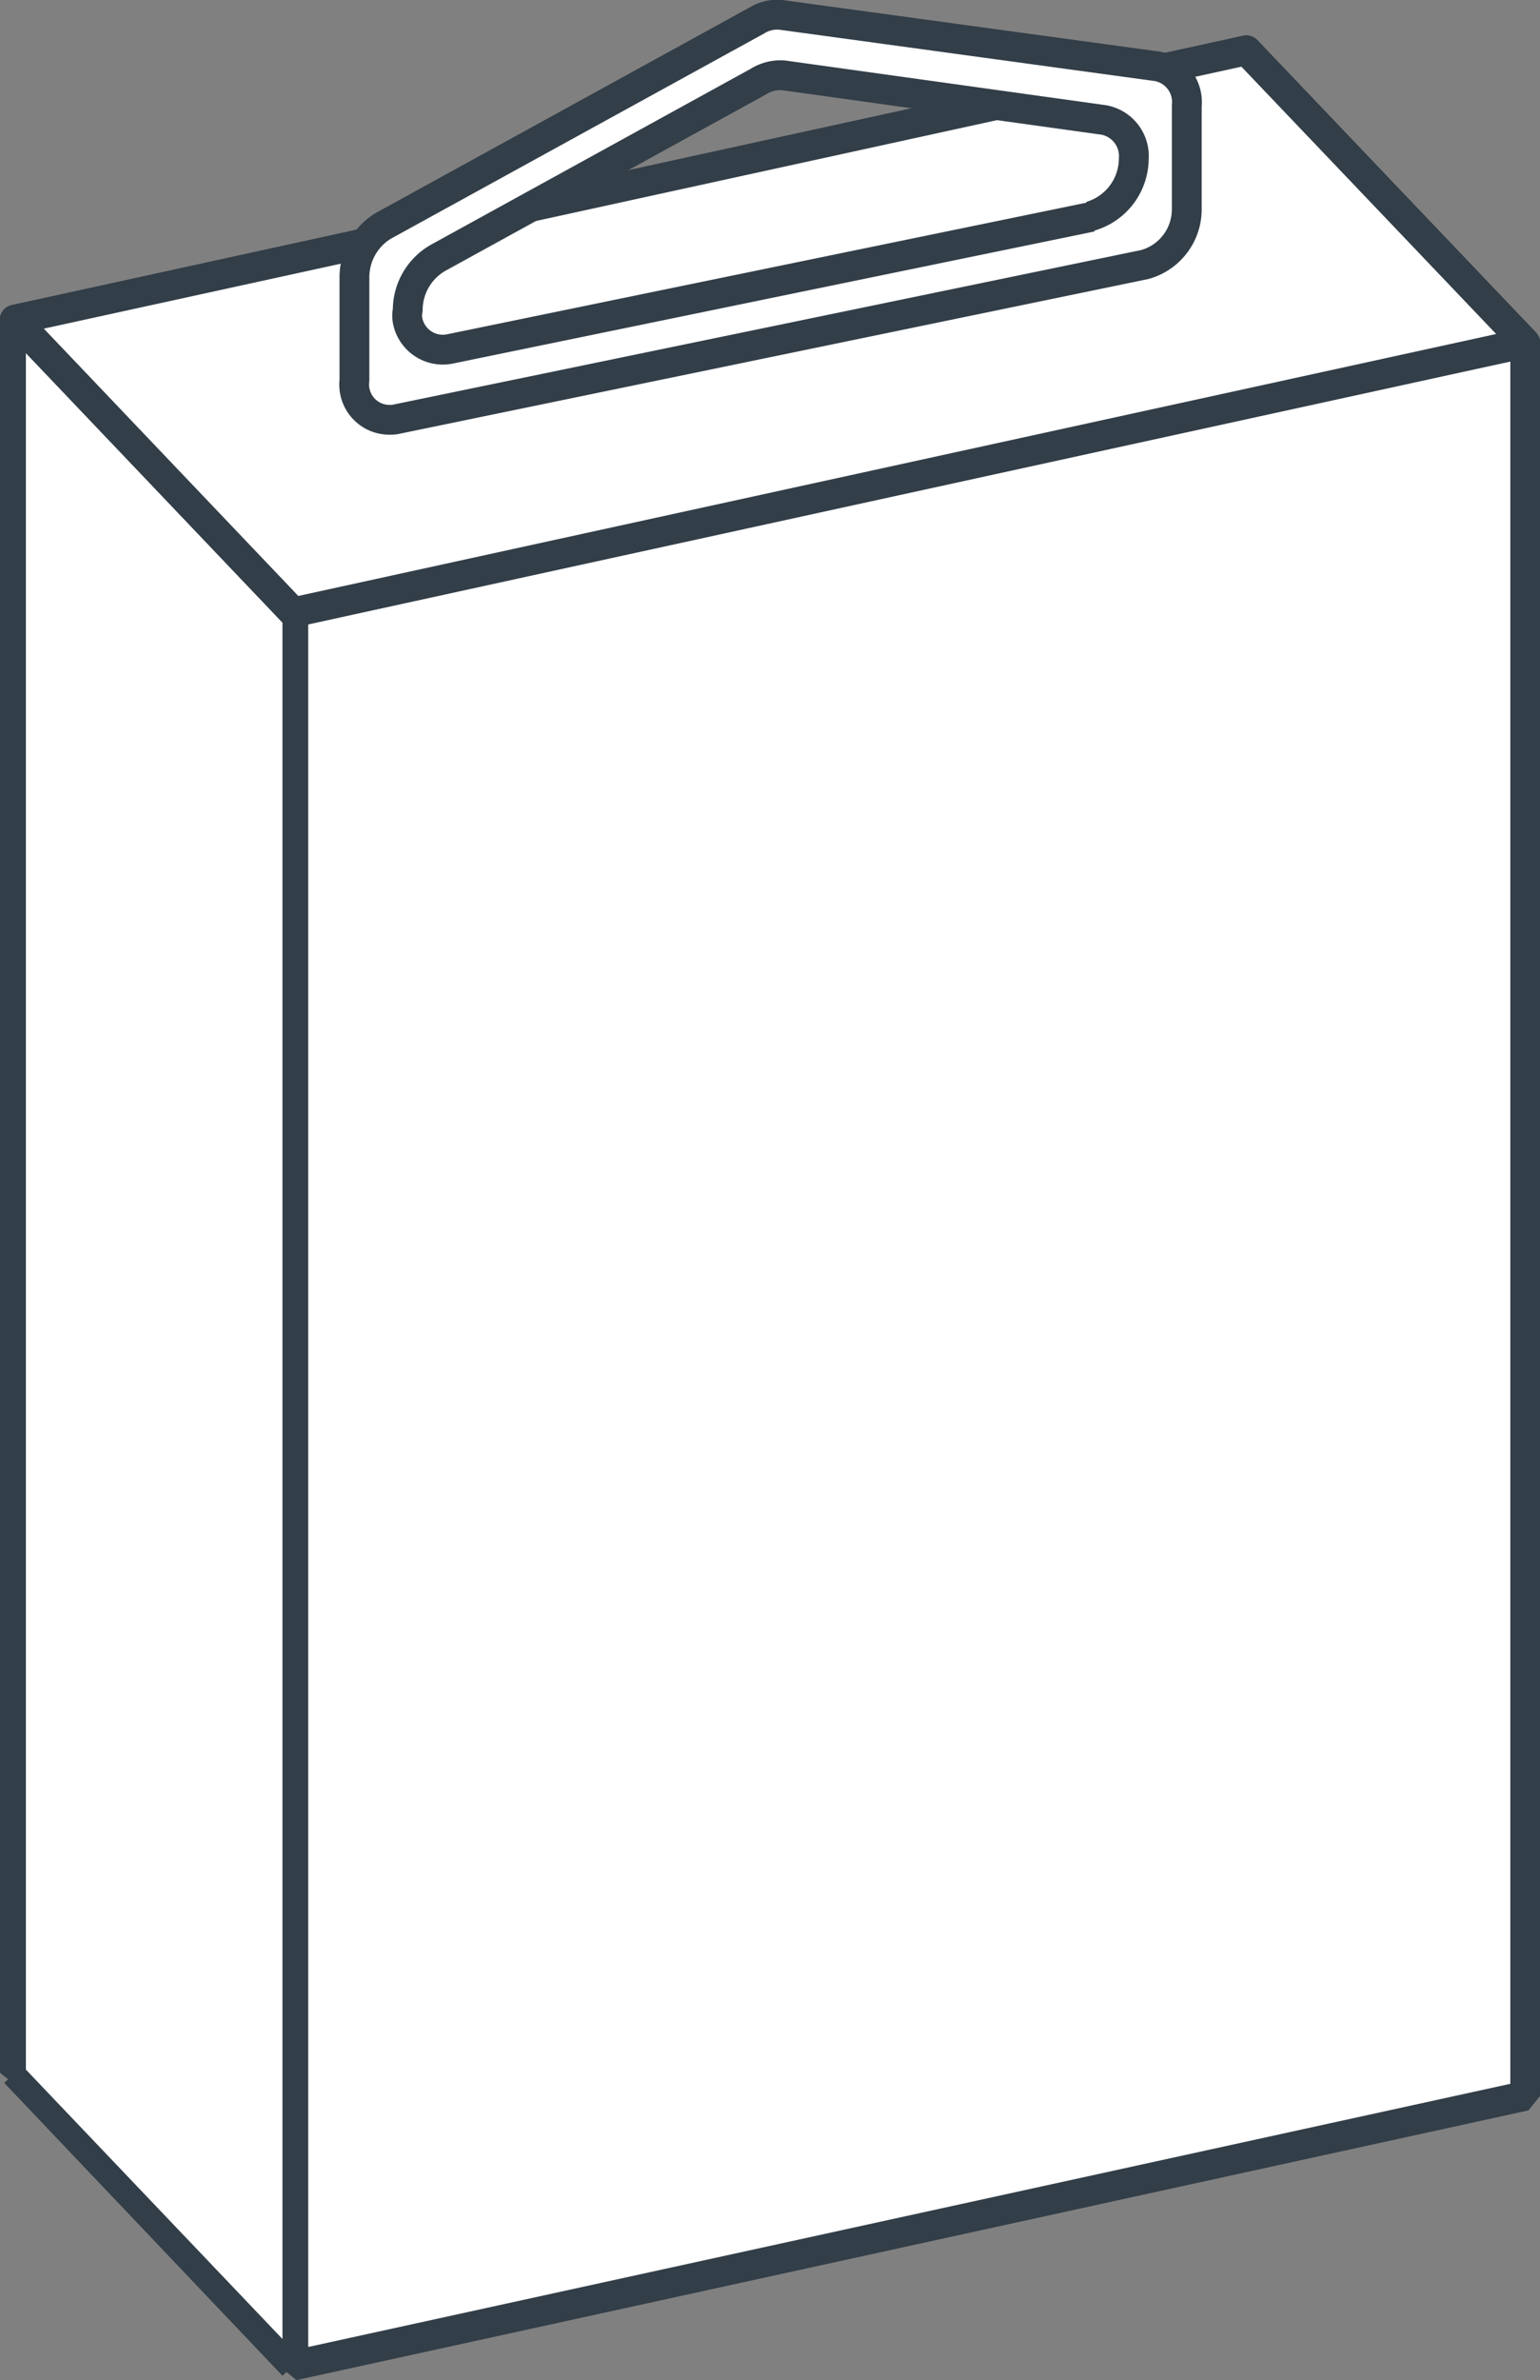
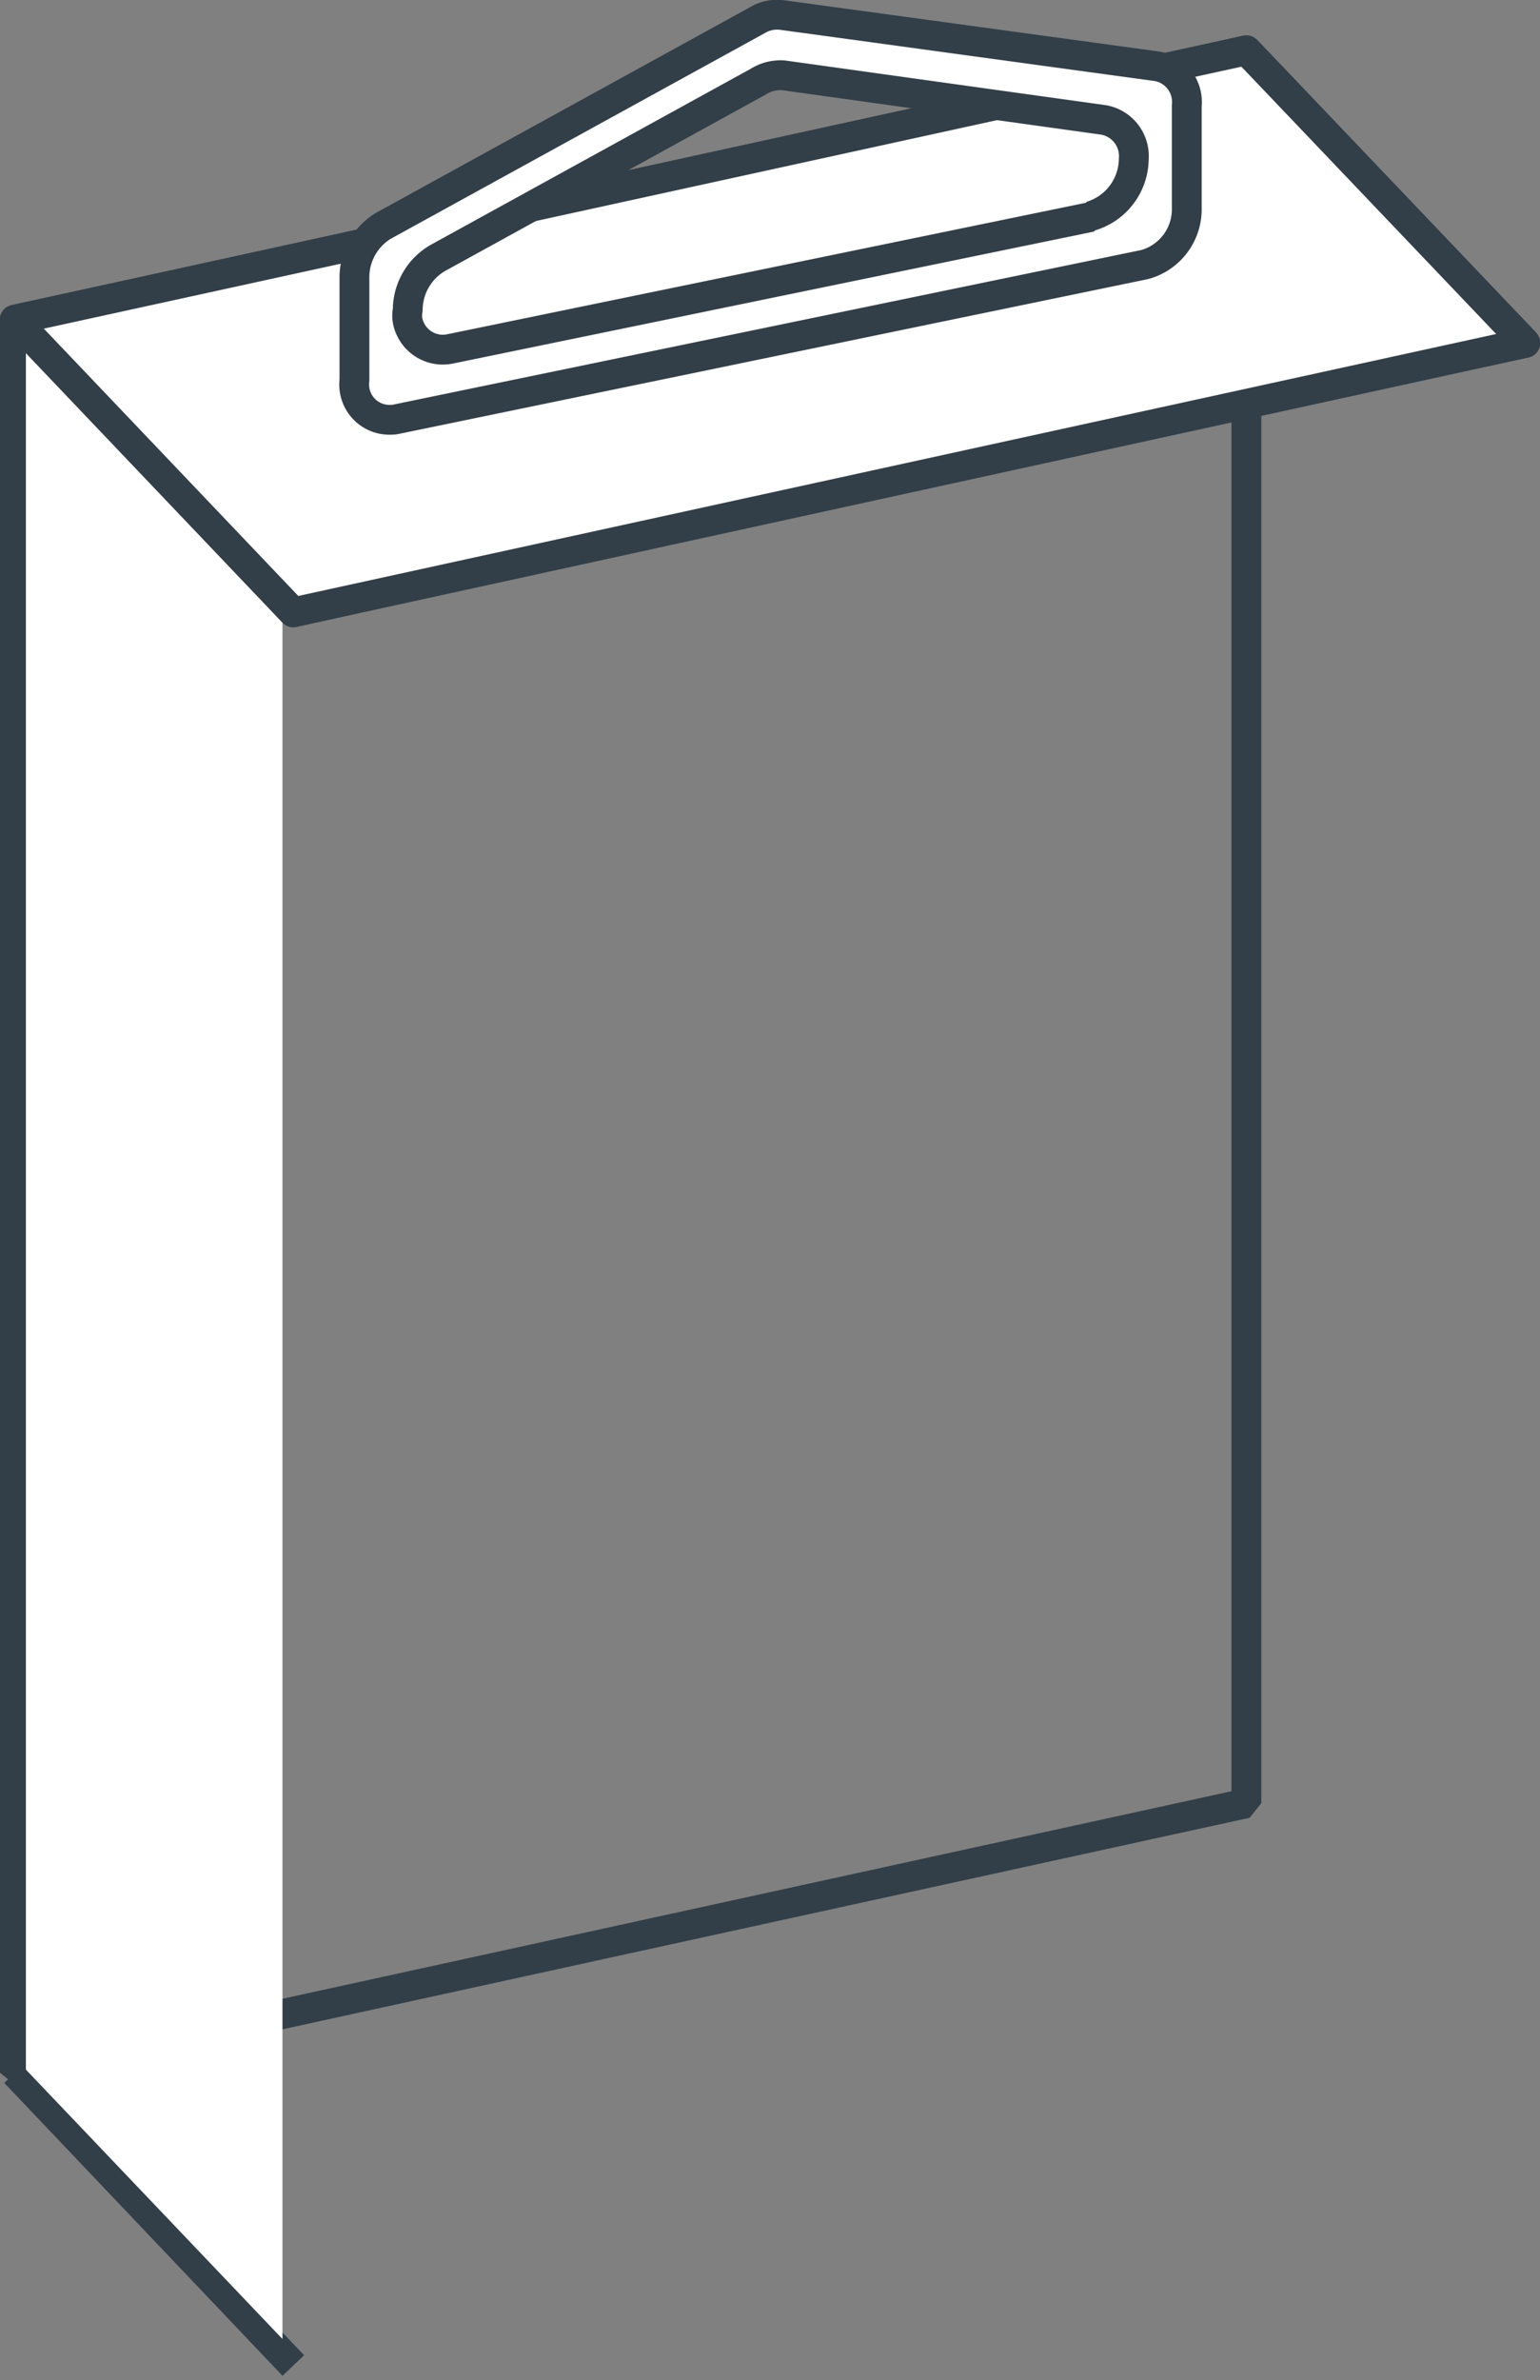
<svg xmlns="http://www.w3.org/2000/svg" id="katman_1" data-name="katman 1" viewBox="0 0 51.14 78.98">
  <rect x="0" y="0" width="51.14" height="78.98" fill="#808080" stroke="none" />
  <defs>
    <style>.cls-1{fill:none;}.cls-1,.cls-2,.cls-4{stroke:#323e48;stroke-width:0.99px;}.cls-1,.cls-2{stroke-linejoin:bevel;}.cls-2,.cls-3,.cls-4{fill:#fff;}.cls-4{stroke-linecap:round;stroke-linejoin:round;}</style>
  </defs>
  <polygon class="cls-1" points="41.39 59.84 0.49 68.78 0.49 10.61 41.39 1.67 41.39 59.84" />
  <line class="cls-1" x1="41.39" y1="1.67" x2="50.65" y2="11.38" />
  <line class="cls-1" x1="0.5" y1="10.61" x2="9.74" y2="20.32" />
  <line class="cls-1" x1="0.5" y1="68.78" x2="9.74" y2="78.5" />
-   <polygon class="cls-2" points="50.65 69.55 9.74 78.5 9.74 20.32 50.65 11.38 50.65 69.55" />
  <polygon class="cls-3" points="0.86 11.45 9.38 20.38 9.38 77.62 0.86 68.68 0.86 11.45" />
  <polygon class="cls-4" points="15.1 7.5 23.67 17.18 9.74 20.32 0.49 10.61 15.1 7.5" />
  <polygon class="cls-4" points="41.39 1.67 50.65 11.38 37.75 14.11 28.78 4.59 41.39 1.67" />
  <polygon class="cls-4" points="9.74 20.32 0.49 10.61 41.39 1.67 50.65 11.38 9.74 20.32" />
  <path class="cls-2" d="M52.85,2.7,40.41,1a1.27,1.27,0,0,0-.83.17L27.15,8a2,2,0,0,0-.95,1.68v3.44a1.17,1.17,0,0,0,1,1.3,1.36,1.36,0,0,0,.35,0L40,11.85,52.44,9.28a1.9,1.9,0,0,0,1.4-1.83V4A1.2,1.2,0,0,0,52.85,2.7Zm-2.19,5L29.37,12.08a1.19,1.19,0,0,1-1.4-.92.93.93,0,0,1,0-.37,2,2,0,0,1,1-1.73L39.61,3.21A1.38,1.38,0,0,1,40.45,3L51.08,4.48a1.22,1.22,0,0,1,1,1.3A2,2,0,0,1,50.66,7.67Z" transform="translate(-14.43 -0.5)" />
</svg>